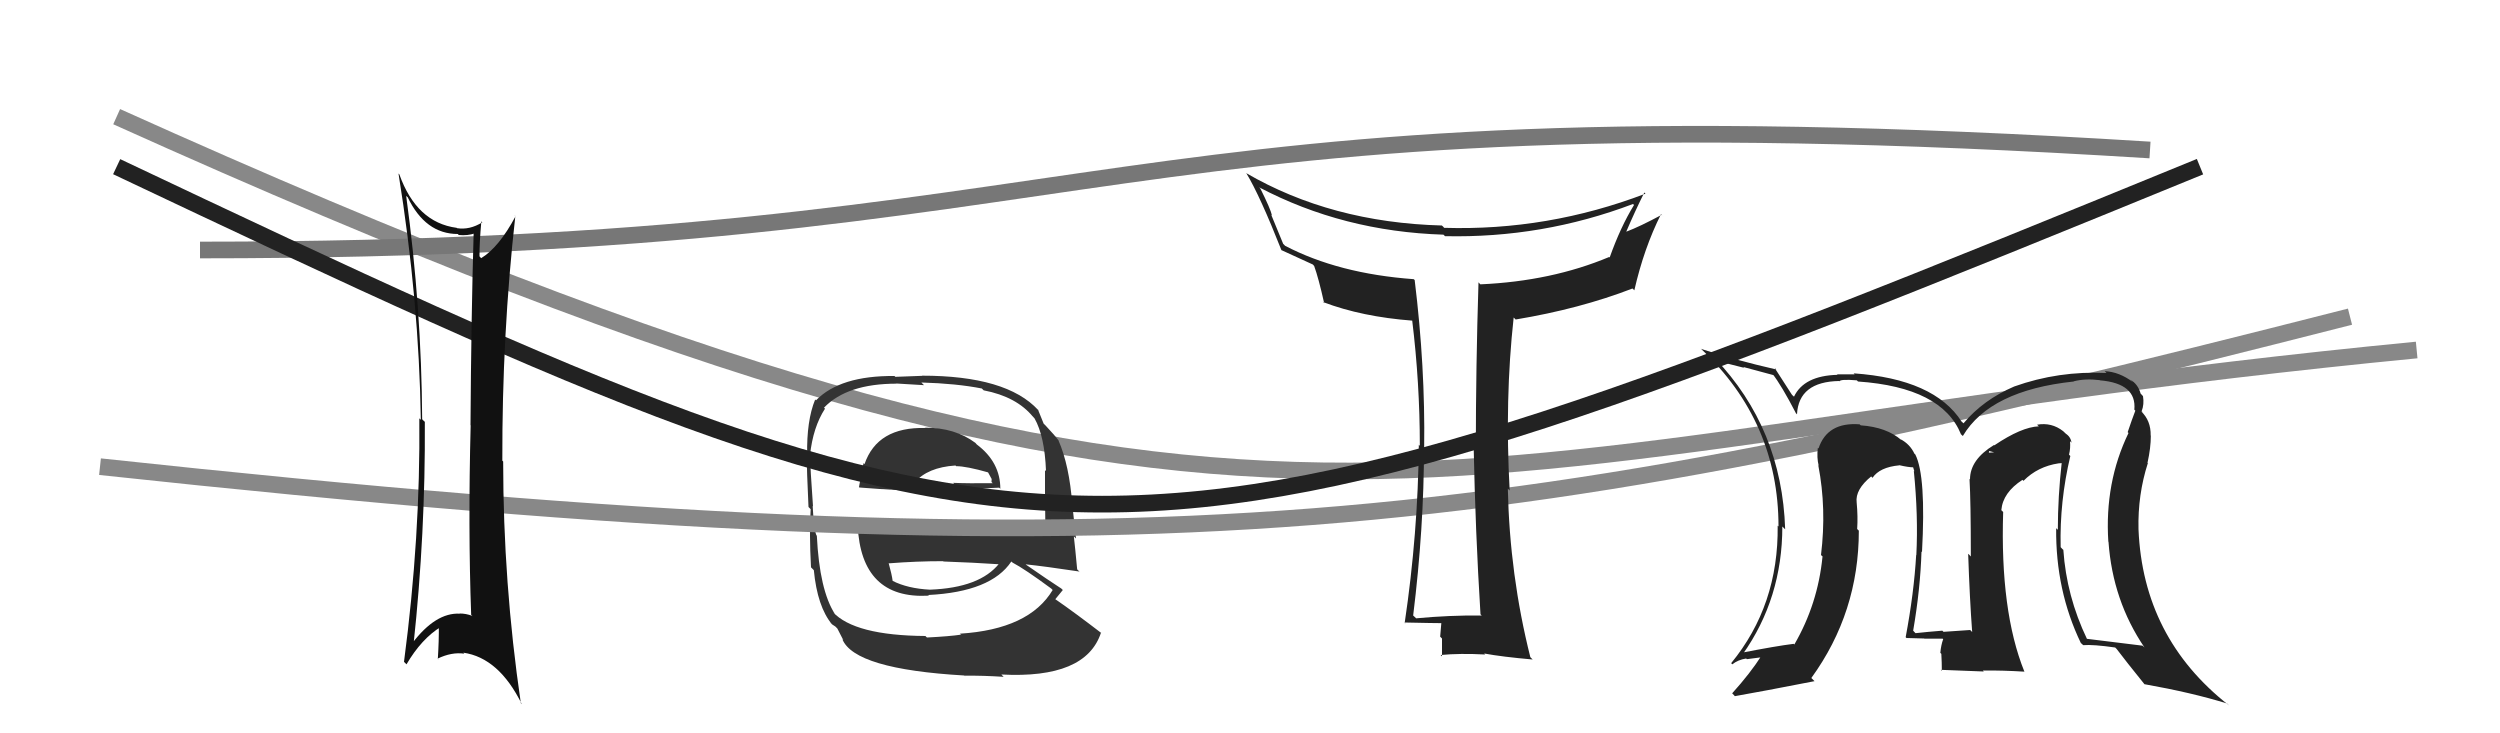
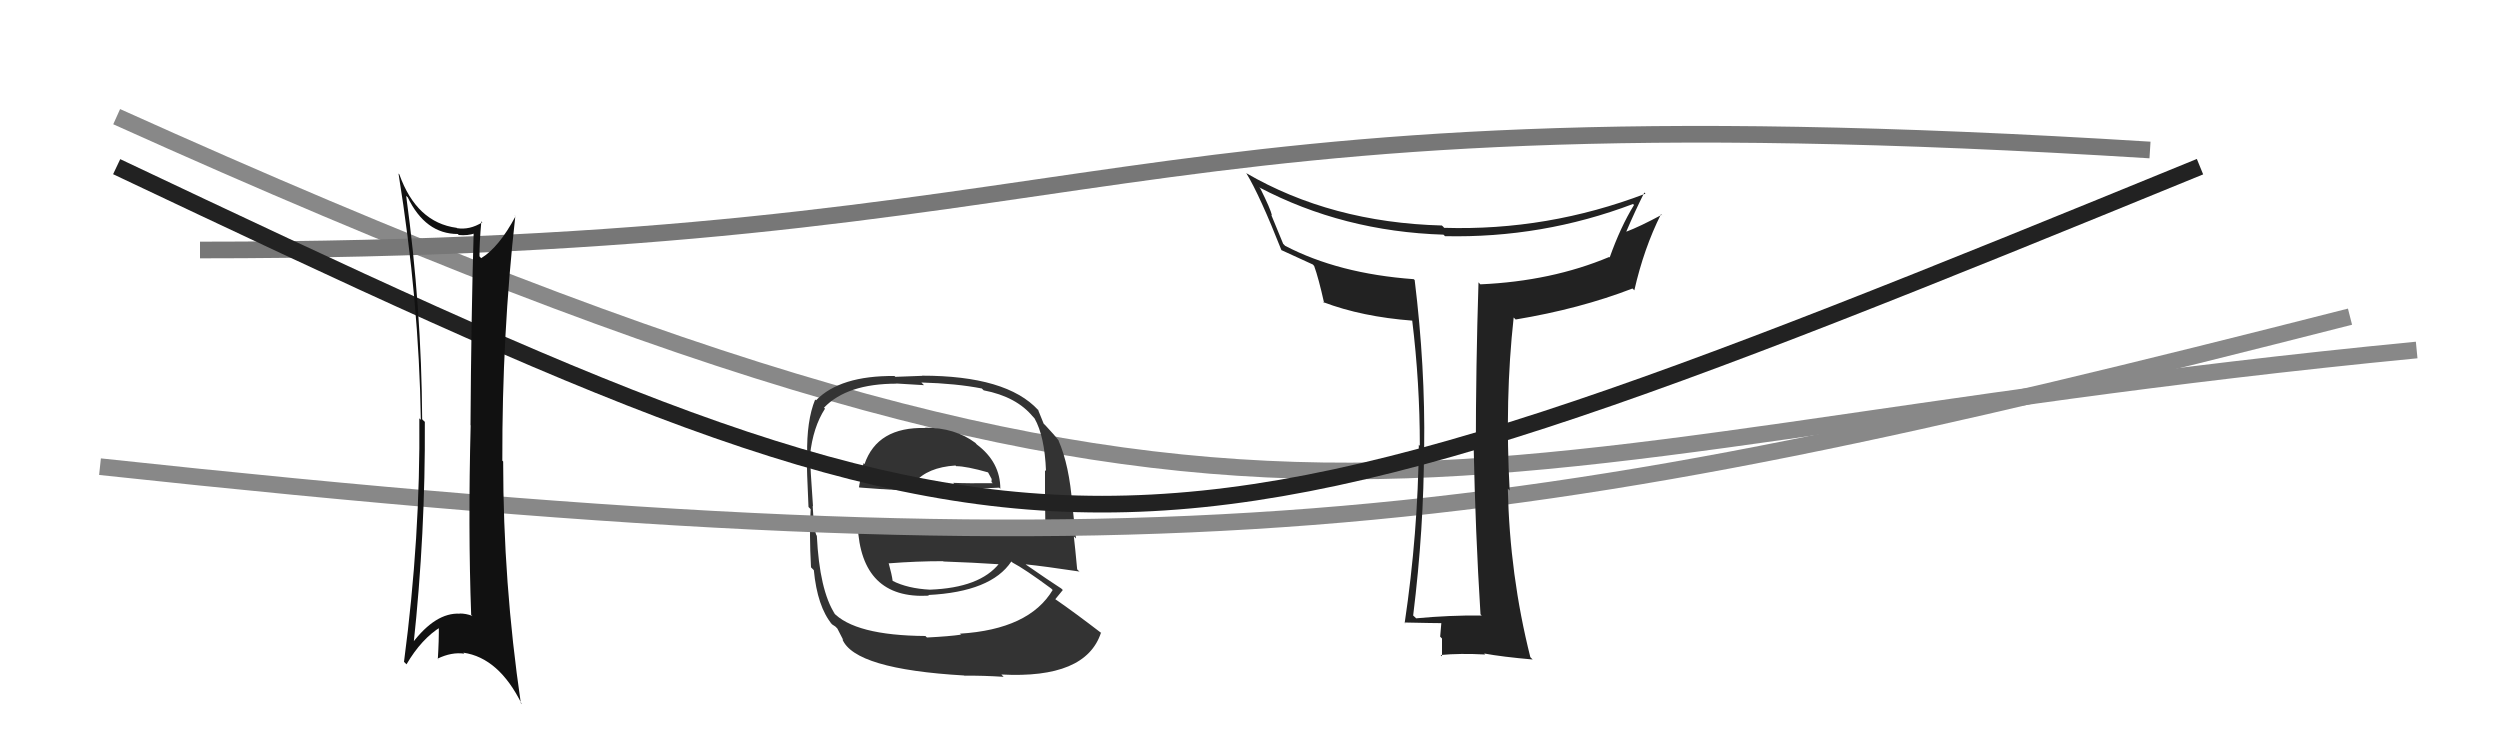
<svg xmlns="http://www.w3.org/2000/svg" width="150" height="44" viewBox="0,0,150,44">
  <path d="M7 7 C78 39,83 27,145 21" stroke="#888" fill="none" />
  <path d="M12 15 C68 15,65 5,129 9" stroke="#777" fill="none" />
  <path fill="#333" d="M55.48 25.63L55.44 25.58L55.53 25.68Q52.64 25.60 51.87 27.85L51.88 27.85L51.81 27.79Q51.65 28.57 51.54 29.22L51.52 29.20L51.56 29.25Q54.17 29.46 55.81 29.46L55.82 29.47L55.79 29.44Q57.36 29.37 59.95 29.26L60.11 29.41L60.02 29.33Q60.02 27.73 58.61 26.67L58.59 26.65L58.52 26.57Q57.30 25.66 55.51 25.66ZM55.56 38.20L55.52 38.15L55.53 38.16Q51.27 38.13 49.97 36.72L50.05 36.79L50.10 36.85Q49.17 35.42 49.01 32.14L49.02 32.15L48.98 32.11Q48.83 31.73 48.76 30.36L48.88 30.48L48.78 30.38Q48.61 28.05 48.61 27.33L48.69 27.41L48.60 27.31Q48.78 25.63 49.50 24.52L49.36 24.38L49.44 24.46Q50.82 23.02 53.79 23.02L53.77 23.01L55.44 23.11L55.28 22.95Q57.39 23.01 58.91 23.31L58.85 23.25L59.02 23.42Q61.00 23.80 61.99 25.02L61.93 24.95L62.07 25.10Q62.68 26.17 62.76 28.26L62.76 28.26L62.70 28.21Q62.69 29.33 62.72 31.50L62.71 31.49L62.72 31.50Q59.93 31.60 57.15 31.60L57.08 31.53L51.40 31.44L51.46 31.51Q51.66 35.97 55.73 35.74L55.72 35.73L55.70 35.70Q59.47 35.51 60.68 33.69L60.69 33.70L60.76 33.76Q61.47 34.13 63.07 35.31L63.11 35.35L63.16 35.40Q61.75 37.76 57.60 38.02L57.70 38.12L57.65 38.08Q56.99 38.18 55.62 38.25ZM57.80 40.48L57.95 40.62L57.87 40.54Q59.00 40.53 60.22 40.61L60.16 40.55L60.08 40.47Q65.15 40.74 66.06 37.96L65.98 37.88L66.09 37.99Q64.46 36.74 63.36 35.98L63.40 36.02L63.32 35.95Q63.58 35.63 63.77 35.40L63.60 35.24L63.69 35.32Q62.93 34.83 61.56 33.88L61.64 33.96L61.54 33.86Q62.69 33.98 64.75 34.29L64.81 34.34L64.63 34.16Q64.51 32.87 64.43 32.18L64.56 32.31L64.34 30.30L64.34 30.30Q64.16 27.91 63.51 26.43L63.53 26.44L63.52 26.43Q63.33 26.17 62.76 25.56L62.79 25.59L62.62 25.42Q62.51 25.15 62.28 24.58L62.35 24.65L62.29 24.60Q60.39 22.54 55.32 22.54L55.33 22.55L53.72 22.61L53.67 22.56Q50.41 22.53 48.96 24.02L48.90 23.96L48.91 23.97Q48.39 25.24 48.43 27.30L48.25 27.12L48.41 27.28Q48.40 28.18 48.51 30.42L48.60 30.51L48.64 30.55Q48.55 31.98 48.66 34.04L48.82 34.20L48.83 34.21Q49.04 36.40 49.92 37.46L49.82 37.36L49.82 37.37Q49.93 37.48 50.12 37.59L50.24 37.71L50.60 38.41L50.54 38.35Q51.27 40.15 57.86 40.53ZM55.65 35.24L55.74 35.33L55.79 35.38Q54.46 35.31 53.55 34.85L53.62 34.92L53.56 34.86Q53.51 34.47 53.32 33.79L53.33 33.79L53.34 33.80Q54.99 33.67 56.59 33.67L56.75 33.83L56.61 33.69Q58.35 33.75 60.02 33.86L60.12 33.96L59.96 33.80Q58.80 35.27 55.79 35.38ZM57.40 28.00L57.44 28.04L57.37 27.97Q57.98 27.97 59.31 28.35L59.26 28.30L59.50 28.74L59.49 28.92L59.56 28.99Q58.10 29.01 57.19 28.97L57.19 28.98L57.31 29.10Q54.99 29.02 54.95 29.02L54.91 28.98L54.88 28.95Q55.65 28.04 57.33 27.93Z" />
  <path d="M7 10 C64 37,66 37,132 10" stroke="#222" fill="none" />
  <path d="M6 28 C71 35,90 32,141 19" stroke="#888" fill="none" />
  <path fill="#111" d="M24.43 11.81L24.45 11.82L24.46 11.83Q25.52 14.04 27.47 14.04L27.50 14.07L27.52 14.10Q28.07 14.15 28.49 14.00L28.51 14.02L28.42 13.93Q28.27 19.11 28.23 25.51L28.10 25.37L28.24 25.52Q28.08 31.64 28.27 36.89L28.37 36.98L28.33 36.95Q27.96 36.81 27.58 36.81L27.53 36.75L27.59 36.82Q26.14 36.74 24.73 38.60L24.79 38.67L24.81 38.68Q25.53 32.01 25.49 25.31L25.37 25.20L25.33 25.15Q25.29 18.45 24.37 11.75ZM24.21 39.68L24.37 39.84L24.39 39.86Q25.29 38.32 26.47 37.60L26.34 37.47L26.33 37.46Q26.34 38.46 26.27 39.53L26.35 39.61L26.25 39.52Q27.10 39.11 27.86 39.22L27.80 39.16L27.80 39.16Q29.94 39.47 31.31 42.25L31.29 42.23L31.25 42.19Q30.19 34.96 30.19 27.69L30.22 27.72L30.14 27.64Q30.12 20.08 30.92 12.96L30.84 12.88L30.93 12.98Q29.94 14.84 28.87 15.49L28.85 15.47L28.77 15.38Q28.76 14.65 28.88 13.28L29.01 13.42L28.94 13.34Q28.18 13.81 27.42 13.69L27.33 13.60L27.40 13.67Q24.99 13.35 23.96 10.46L23.91 10.41L23.91 10.41Q25.14 18.04 25.25 25.19L25.13 25.07L25.16 25.10Q25.23 32.21 24.24 39.71Z" />
-   <path fill="#222" d="M124.16 27.30L124.25 27.39L124.14 27.28Q124.24 26.89 124.20 26.47L124.30 26.57L124.29 26.56Q124.24 26.20 123.93 26.01L123.98 26.05L123.79 25.87Q123.10 25.33 122.23 25.48L122.24 25.50L122.33 25.58Q121.29 25.62 119.66 26.72L119.59 26.65L119.64 26.70Q118.20 27.58 118.20 28.76L118.15 28.72L118.17 28.73Q118.25 30.07 118.25 33.39L118.12 33.25L118.09 33.23Q118.18 35.90 118.33 37.92L118.27 37.86L118.21 37.80Q116.61 37.91 116.61 37.91L116.67 37.97L116.54 37.84Q115.66 37.91 114.93 37.99L114.91 37.97L114.79 37.84Q115.22 35.34 115.29 33.09L115.40 33.20L115.32 33.12Q115.57 28.57 114.92 27.27L114.76 27.12L114.87 27.23Q114.60 26.65 114.03 26.35L113.93 26.25L114.09 26.41Q113.20 25.63 111.64 25.52L111.61 25.49L111.58 25.46Q109.64 25.31 109.11 26.91L109.12 26.92L109.07 26.87Q109.00 27.45 109.12 27.94L109.04 27.87L109.10 27.93Q109.60 30.52 109.26 33.30L109.41 33.45L109.35 33.40Q109.07 36.24 107.66 38.67L107.56 38.57L107.62 38.63Q106.57 38.76 104.47 39.17L104.50 39.21L104.56 39.26Q106.94 35.90 106.94 31.59L107.05 31.70L107.11 31.76Q106.92 25.71 102.88 21.48L103.00 21.59L103.04 21.64Q103.70 21.84 104.65 22.07L104.60 22.02L106.42 22.51L106.34 22.42Q106.89 23.12 107.76 24.80L107.69 24.72L107.82 24.86Q107.92 22.90 110.36 22.86L110.29 22.80L110.37 22.88Q110.42 22.74 111.41 22.82L111.60 23.01L111.48 22.89Q116.52 23.24 117.66 26.06L117.62 26.02L117.77 26.16Q119.40 23.42 124.43 22.89L124.31 22.77L124.42 22.88Q125.11 22.70 125.99 22.81L126.10 22.93L126.00 22.82Q128.21 23.01 128.06 24.58L128.04 24.56L128.12 24.64Q127.92 25.16 127.66 25.93L127.79 26.06L127.71 25.98Q126.27 28.96 126.50 32.50L126.52 32.52L126.51 32.51Q126.76 36.04 128.67 38.85L128.66 38.84L128.55 38.74Q127.04 38.56 125.22 38.33L125.19 38.30L125.22 38.34Q123.99 35.77 123.80 32.99L123.74 32.94L123.64 32.83Q123.57 30.10 124.22 27.36ZM124.93 38.65L124.89 38.61L124.99 38.71Q125.58 38.66 126.91 38.85L126.90 38.84L127.00 38.94Q127.55 39.67 128.69 41.08L128.61 41.00L128.66 41.05Q131.53 41.56 133.62 42.21L133.75 42.33L133.71 42.30Q128.58 38.27 128.31 31.76L128.30 31.75L128.31 31.76Q128.26 29.69 128.87 27.79L128.93 27.84L128.85 27.77Q129.05 26.87 129.05 26.14L129.14 26.23L129.04 26.13Q129.06 25.24 128.46 24.67L128.46 24.67L128.58 24.76L128.50 24.67Q128.66 24.26 128.58 23.77L128.51 23.69L128.44 23.62Q128.28 23.05 127.82 22.78L127.83 22.79L127.98 22.93Q127.16 22.31 126.28 22.27L126.28 22.27L126.39 22.38Q123.51 22.24 120.85 23.19L120.90 23.24L120.85 23.19Q118.99 23.99 117.81 25.40L117.77 25.36L117.70 25.30Q116.06 22.74 111.22 22.40L111.39 22.57L111.29 22.46Q110.63 22.46 110.22 22.46L110.28 22.52L110.25 22.49Q108.24 22.54 107.64 23.80L107.55 23.72L107.50 23.66Q107.16 23.13 106.47 22.06L106.57 22.16L106.58 22.17Q104.06 21.59 102.08 20.94L102.05 20.91L102.06 20.93Q106.71 25.31 106.71 31.59L106.81 31.69L106.66 31.54Q106.72 36.32 103.87 39.79L103.91 39.83L103.94 39.86Q104.27 39.59 104.77 39.51L104.81 39.55L105.82 39.42L105.71 39.31Q105.03 40.38 103.93 41.60L104.03 41.70L104.09 41.77Q105.75 41.48 108.87 40.87L108.75 40.75L108.68 40.68Q111.53 36.75 111.53 31.84L111.41 31.72L111.43 31.74Q111.48 30.99 111.40 30.15L111.35 30.10L111.40 30.15Q111.30 29.37 112.29 28.57L112.21 28.49L112.19 28.50L112.35 28.67Q112.78 28.03 113.96 27.92L114.09 28.05L113.95 27.91Q114.51 28.04 114.81 28.04L114.78 28.01L114.86 28.28L114.83 28.26Q115.10 30.95 114.98 33.31L115.06 33.39L114.97 33.30Q114.84 35.57 114.34 38.23L114.46 38.36L114.39 38.28Q115.45 38.31 115.45 38.31L115.41 38.27L115.46 38.32Q116.91 38.32 116.57 38.32L116.49 38.25L116.59 38.35Q116.46 38.71 116.42 39.17L116.48 39.23L116.48 39.23Q116.51 39.75 116.51 40.25L116.45 40.19L119.03 40.29L118.97 40.23Q120.21 40.22 121.47 40.30L121.55 40.37L121.46 40.29Q120.00 36.66 120.19 30.72L120.08 30.61L120.08 30.61Q120.17 29.55 121.35 28.79L121.29 28.74L121.41 28.85Q122.26 27.99 123.52 27.80L123.52 27.80L123.80 27.78L123.71 27.69Q123.47 29.81 123.47 31.79L123.40 31.72L123.37 31.69Q123.33 35.42 124.85 38.58ZM119.35 27.06L119.65 27.14L119.33 27.16L119.35 27.06Z" />
  <path fill="#222" d="M88.91 36.93L88.79 36.81L88.90 36.93Q86.98 36.91 84.96 37.10L84.95 37.08L84.79 36.93Q85.44 31.67 85.44 26.84L85.52 26.92L85.45 26.86Q85.52 22.02 84.88 16.80L84.88 16.80L84.82 16.75Q80.31 16.42 77.11 14.75L76.99 14.63L76.27 12.88L76.32 12.93Q76.23 12.53 75.62 11.31L75.51 11.20L75.55 11.24Q80.59 13.89 86.61 14.08L86.57 14.04L86.70 14.17Q92.54 14.30 97.98 12.24L98.01 12.27L98.04 12.30Q97.23 13.62 96.58 15.45L96.58 15.45L96.55 15.42Q93.09 16.87 88.83 17.06L88.81 17.05L88.71 16.94Q88.55 22.00 88.55 26.95L88.52 26.91L88.42 26.82Q88.52 31.87 88.83 36.86ZM98.65 11.54L98.68 11.57L98.73 11.62Q92.86 13.86 86.65 13.67L86.58 13.59L86.51 13.53Q79.87 13.35 74.76 10.38L74.94 10.56L74.79 10.41Q75.60 11.75 76.89 15.02L76.92 15.05L76.87 15.00Q77.51 15.30 78.77 15.87L78.78 15.88L78.85 15.96Q79.11 16.67 79.45 18.19L79.33 18.06L79.40 18.13Q81.72 19.01 84.76 19.24L84.68 19.15L84.73 19.21Q85.19 22.98 85.19 26.75L85.14 26.70L85.13 26.68Q85.08 32.01 84.28 37.38L84.37 37.46L84.26 37.35Q86.09 37.39 86.62 37.39L86.52 37.29L86.49 37.26Q86.46 37.54 86.41 38.20L86.49 38.28L86.52 38.31Q86.52 39.04 86.52 39.38L86.34 39.20L86.44 39.30Q87.59 39.19 89.11 39.27L89.12 39.28L89.05 39.21Q90.13 39.41 91.96 39.57L91.82 39.43L91.82 39.43Q90.58 34.50 90.47 29.32L90.47 29.32L90.58 29.43Q90.28 23.96 90.82 19.05L90.99 19.22L90.94 19.17Q94.79 18.53 97.95 17.31L98.05 17.41L98.06 17.42Q98.63 14.91 99.66 12.85L99.84 13.04L99.70 12.89Q98.38 13.60 97.58 13.90L97.71 14.03L97.58 13.89Q98.09 12.69 98.66 11.55Z" />
</svg>